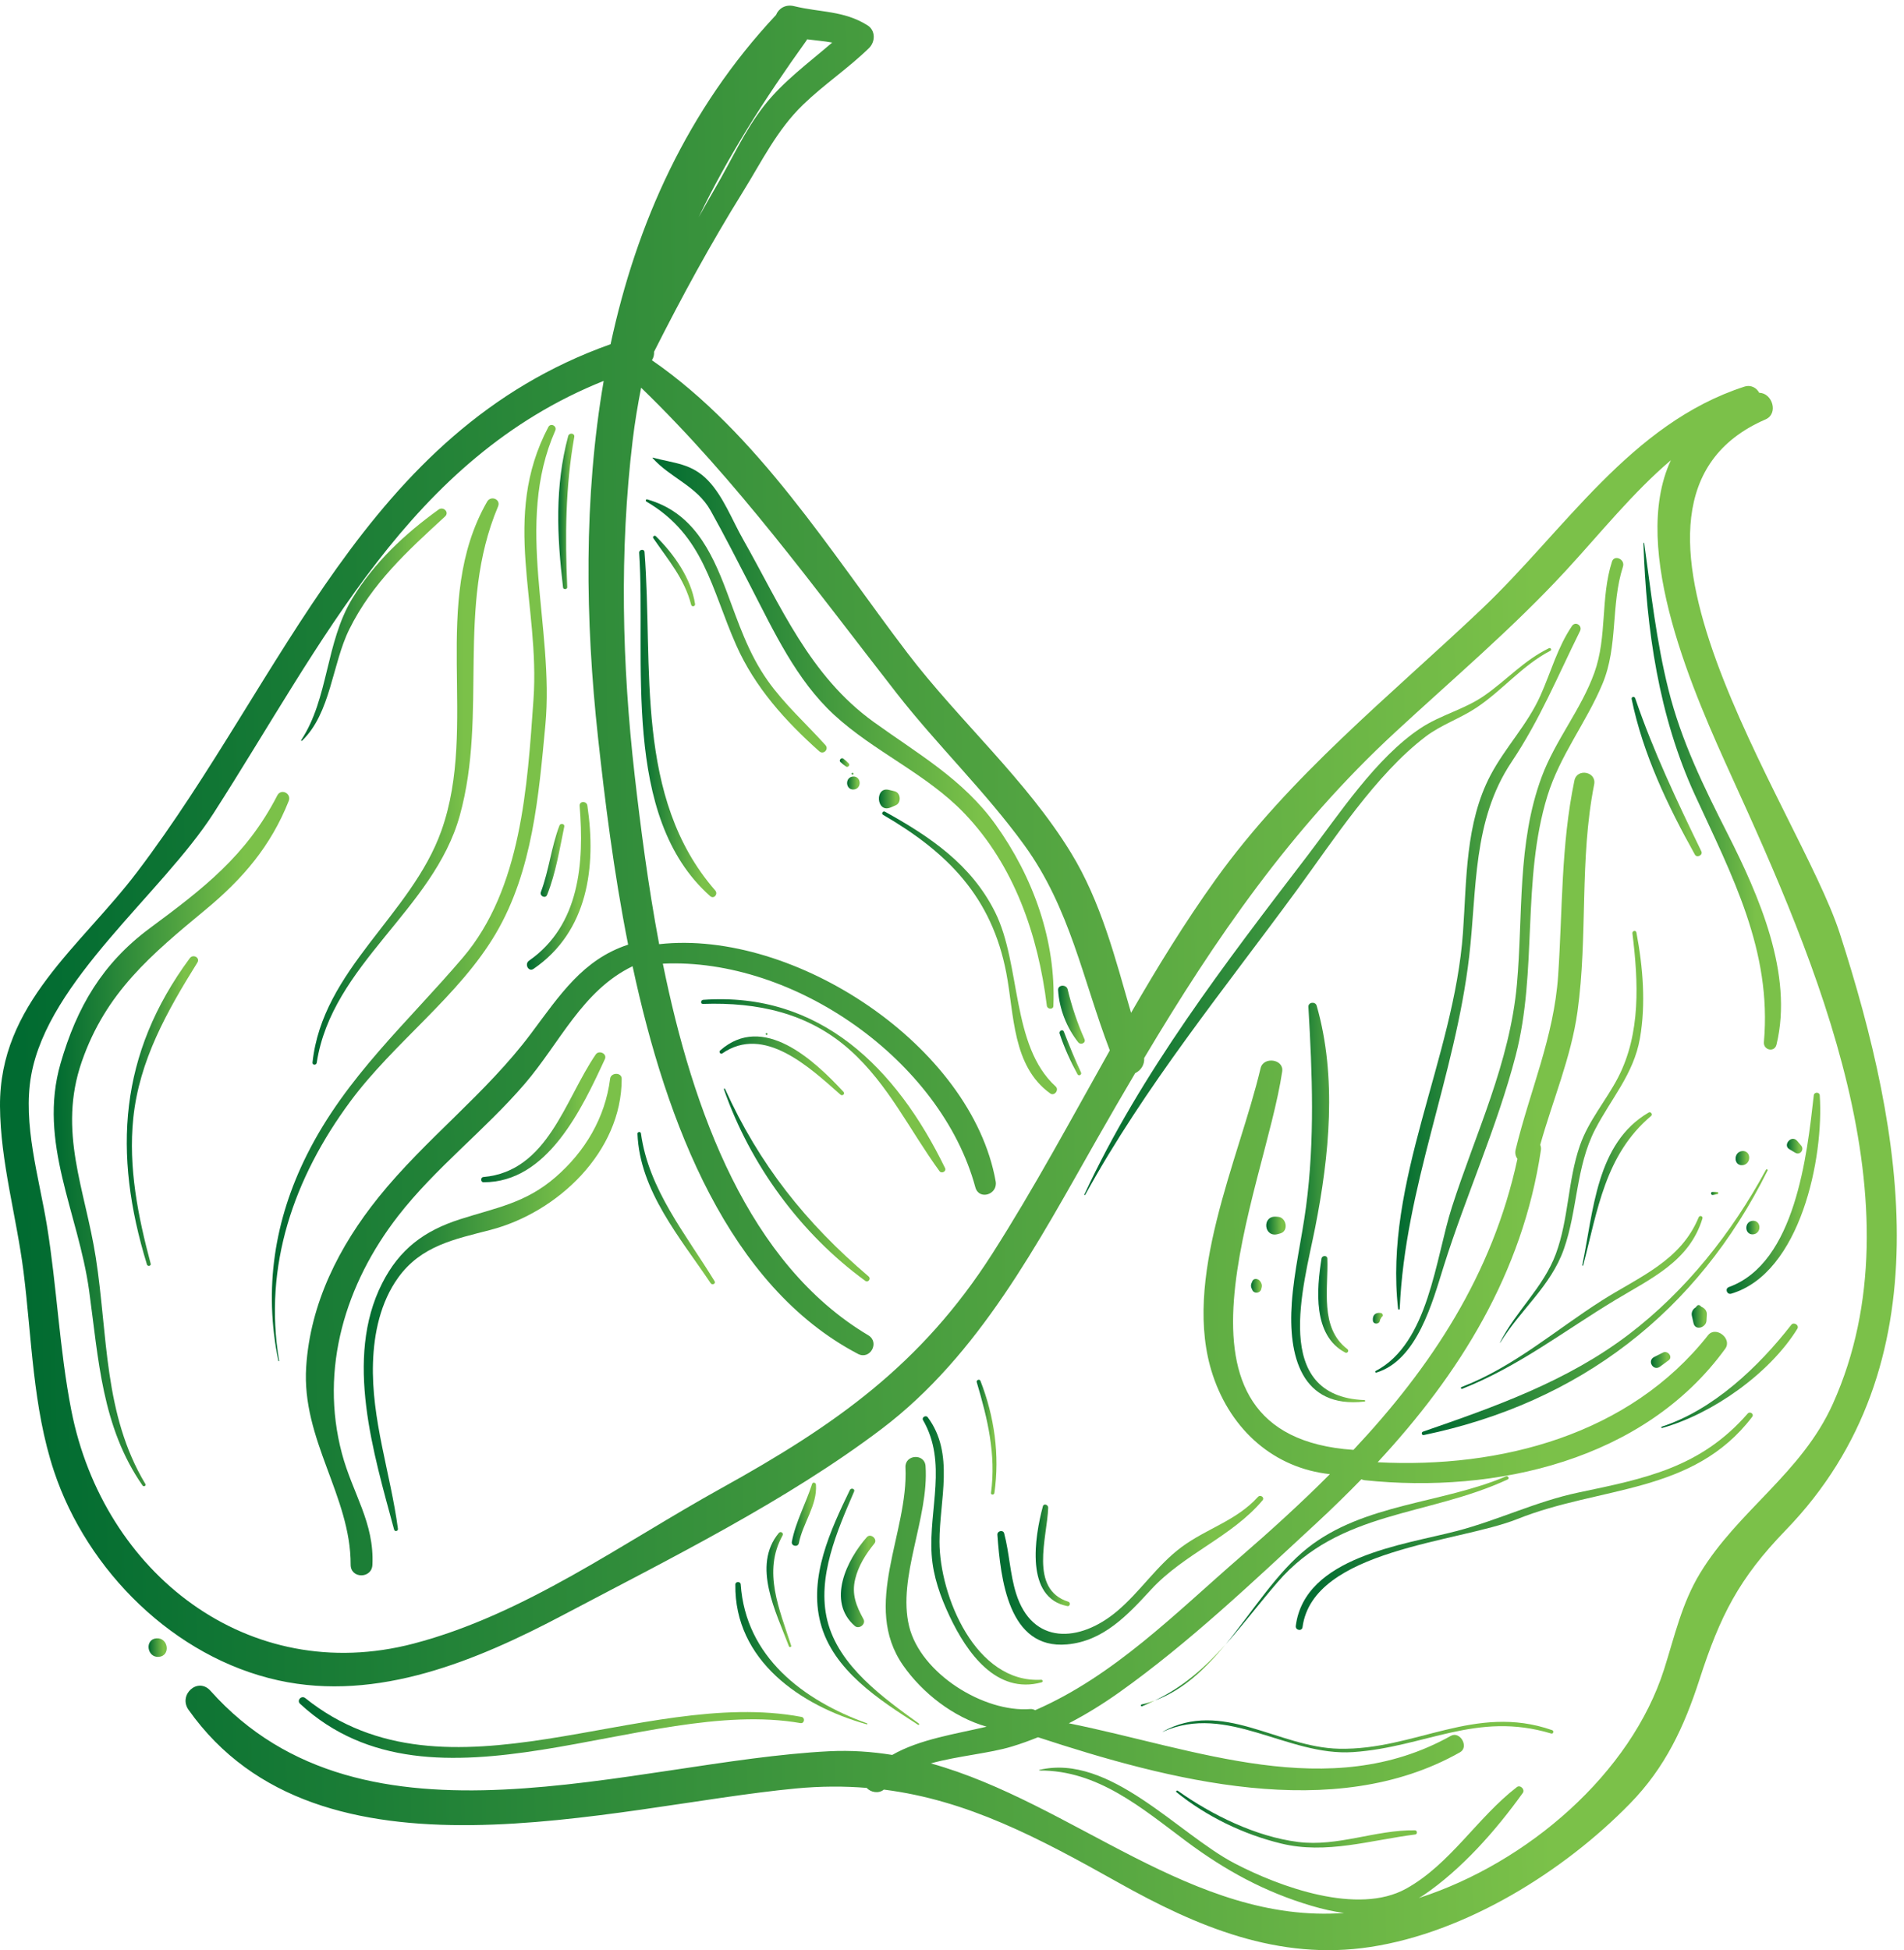
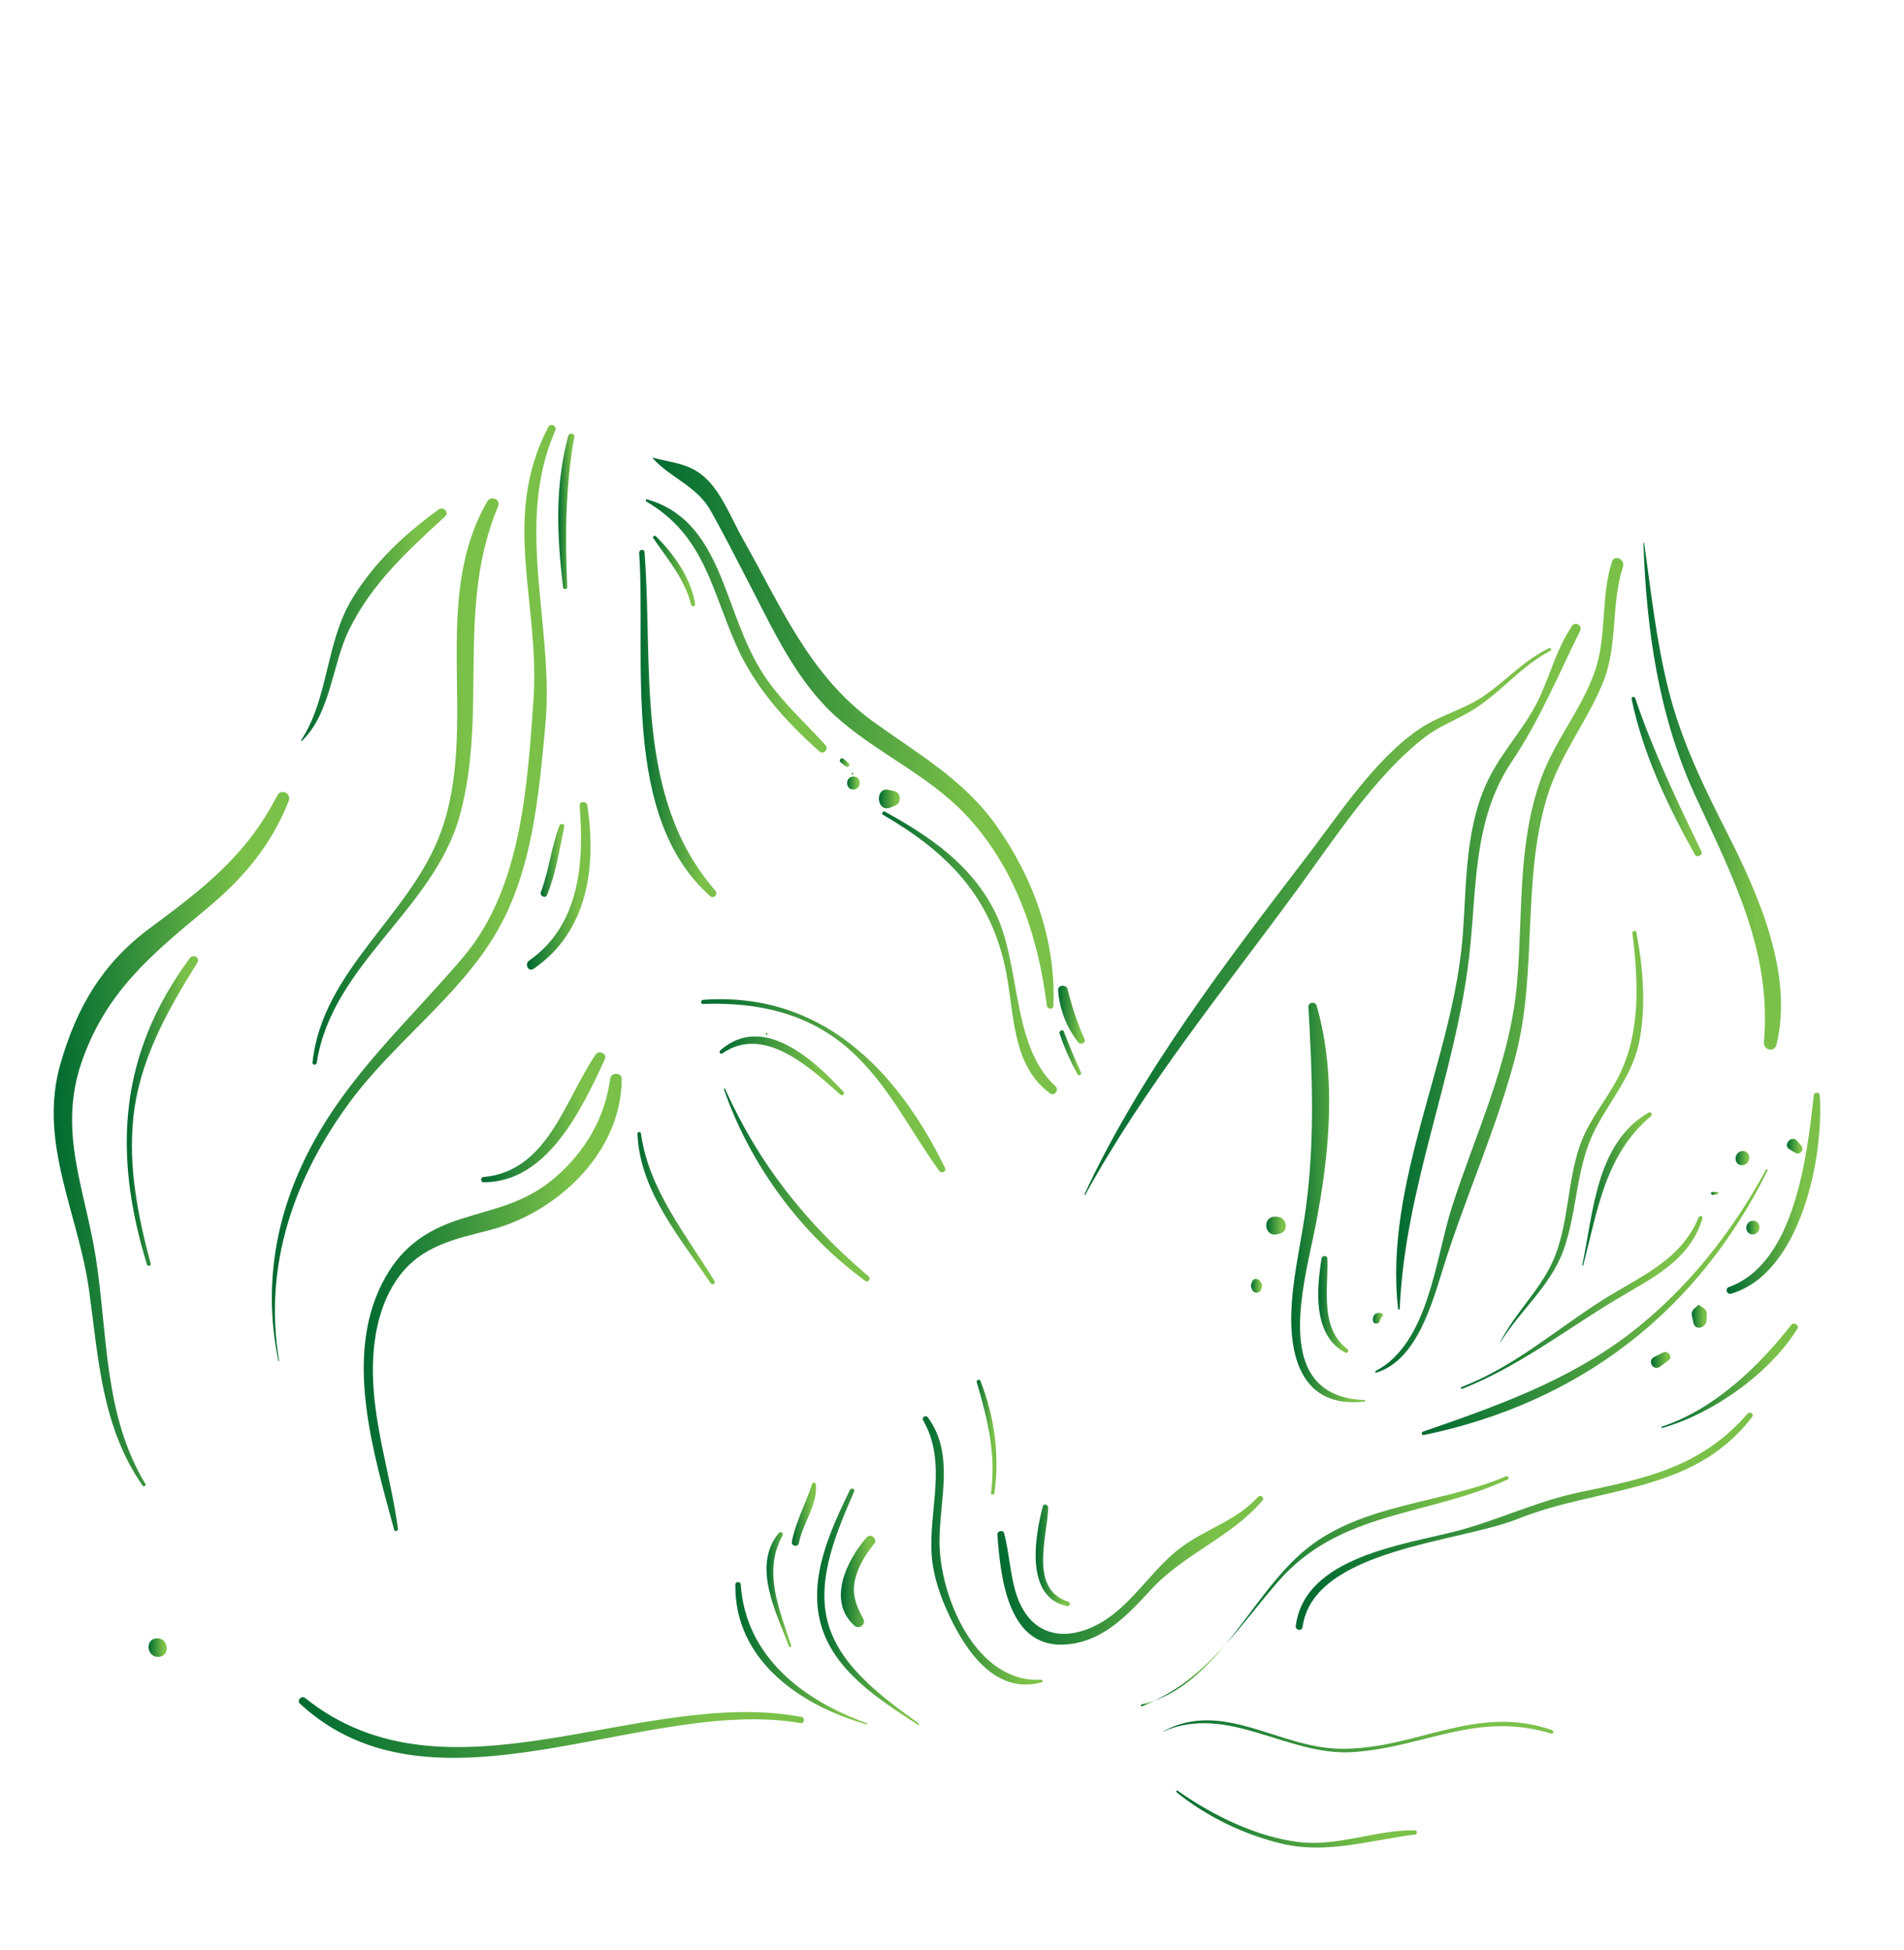
<svg xmlns="http://www.w3.org/2000/svg" width="83" height="85" viewBox="0 0 83 85" fill="none">
-   <path d="M77.848 66.689C75.801 68.802 74.984 70.424 74.085 73.201C73.413 75.276 72.59 77.04 71.054 78.612C68.15 81.585 63.9 84.222 59.746 84.859C55.728 85.477 52.175 83.975 48.735 82.044C45.237 80.082 42.173 78.463 38.53 78.001C38.528 78.001 38.526 78.002 38.525 78.004C38.301 78.189 37.947 78.118 37.784 77.927C36.806 77.847 35.785 77.849 34.699 77.951C26.65 78.715 13.927 82.588 8.22 74.525C7.757 73.871 8.624 73.076 9.176 73.695C15.891 81.227 27.567 76.761 36.152 76.329C37.095 76.282 38.006 76.347 38.895 76.49C40.086 75.802 41.69 75.572 43.009 75.258C41.548 74.843 40.206 73.784 39.373 72.593C37.538 69.969 39.609 66.82 39.471 63.956C39.444 63.392 40.309 63.334 40.347 63.9C40.501 66.165 39.111 68.737 39.63 70.879C40.13 72.947 42.896 74.648 44.907 74.49C44.991 74.483 45.062 74.507 45.125 74.54C48.558 73.049 51.242 70.312 54.061 67.868C55.414 66.697 56.731 65.499 57.974 64.252C55.57 63.993 53.679 62.367 52.87 59.938C51.488 55.788 54.008 50.55 54.952 46.559C55.075 46.038 55.974 46.157 55.894 46.702C55.125 51.903 50.014 62.581 59 63.194C62.375 59.6 65.061 55.559 66.149 50.51C66.071 50.404 66.031 50.267 66.071 50.103C66.696 47.531 67.741 45.2 67.923 42.525C68.118 39.654 68.043 36.855 68.632 34.02C68.747 33.467 69.603 33.632 69.494 34.188C68.841 37.495 69.227 40.791 68.766 44.096C68.487 46.094 67.682 47.962 67.143 49.897C67.169 49.968 67.185 50.044 67.171 50.133C66.37 55.498 63.623 59.891 60.055 63.733C65.42 64.011 71.035 62.536 74.458 58.197C74.792 57.773 75.526 58.346 75.207 58.785C71.679 63.648 65.215 65.117 59.484 64.516C59.43 64.51 59.388 64.493 59.347 64.475C58.71 65.129 58.053 65.77 57.376 66.397C54.654 68.915 51.822 71.609 48.799 73.757C48.082 74.266 47.352 74.719 46.593 75.111C52.099 76.219 57.947 78.623 63.245 75.659C63.647 75.434 64.052 76.144 63.646 76.374C58.133 79.496 50.925 77.579 45.249 75.719C44.881 75.867 44.507 76.004 44.119 76.121C43.142 76.421 41.776 76.528 40.577 76.858C46.807 78.597 51.991 83.859 58.591 83.379C58.128 83.316 57.655 83.21 57.164 83.064C55.132 82.463 53.409 81.52 51.715 80.257C49.776 78.811 47.864 77.156 45.313 77.168C45.296 77.168 45.295 77.147 45.31 77.142C48.368 76.415 51.351 79.924 53.814 81.213C55.804 82.252 59.191 83.484 61.294 82.32C63.22 81.254 64.405 79.213 66.125 77.891C66.272 77.778 66.49 77.998 66.383 78.145C65.21 79.782 63.721 81.472 62.045 82.611C61.978 82.656 61.912 82.688 61.845 82.728C66.604 81.194 71.102 77.288 72.544 72.751C73.002 71.311 73.316 69.876 74.11 68.57C75.777 65.826 78.537 64.218 79.902 61.179C83.798 52.513 79.147 41.882 75.511 33.9C73.888 30.334 71.016 23.97 72.837 20.059C71.17 21.479 69.776 23.227 68.26 24.872C65.937 27.39 63.318 29.602 60.807 31.927C56.261 36.133 52.962 40.935 49.877 46.115C49.898 46.42 49.724 46.663 49.484 46.775C48.93 47.715 48.379 48.664 47.83 49.629C45.239 54.179 42.696 59.05 38.436 62.278C34.278 65.427 29.187 67.942 24.578 70.376C20.809 72.368 16.477 74.195 12.133 73.24C7.596 72.243 3.799 68.468 2.354 64.124C1.424 61.327 1.39 58.327 1.025 55.428C0.724 53.041 0.015 50.63 0 48.215C-0.029 43.752 3.496 41.282 5.984 37.999C12.43 29.497 15.889 18.814 26.617 15.002C27.746 9.734 29.964 4.778 33.829 0.652C33.938 0.379 34.23 0.174 34.619 0.269C35.769 0.549 36.784 0.456 37.816 1.103C38.174 1.328 38.162 1.823 37.882 2.096C36.975 2.98 35.918 3.683 35.01 4.56C33.867 5.665 33.211 7.03 32.386 8.36C30.97 10.639 29.721 12.938 28.512 15.332C28.52 15.463 28.492 15.591 28.418 15.7C33.039 18.892 36.208 24.061 39.546 28.447C41.799 31.407 44.737 33.981 46.683 37.163C47.998 39.312 48.611 41.745 49.306 44.145C50.453 42.158 51.651 40.203 52.99 38.337C56.242 33.806 60.564 30.361 64.582 26.553C68.212 23.113 71.079 18.463 76.035 16.854C76.336 16.756 76.573 16.907 76.69 17.122C77.254 17.122 77.549 18.026 76.96 18.282C68.674 21.875 78.45 35.258 80.199 40.678C83.014 49.389 84.792 59.517 77.848 66.689ZM31.172 8.21C31.869 7.019 32.445 5.718 33.297 4.625C34.133 3.552 35.248 2.743 36.277 1.855C35.923 1.79 35.55 1.762 35.182 1.714C35.174 1.726 35.174 1.74 35.165 1.753C33.303 4.348 31.715 6.845 30.459 9.465C30.693 9.047 30.927 8.628 31.172 8.21ZM44.655 36.84C42.961 34.504 40.866 32.492 39.09 30.218C35.471 25.582 32.155 20.974 27.948 16.898C27.802 17.645 27.674 18.404 27.579 19.195C26.998 24.017 27.115 28.963 27.666 33.785C27.92 36.008 28.244 38.55 28.734 41.153C34.635 40.492 42.352 45.584 43.404 51.493C43.506 52.065 42.675 52.331 42.517 51.746C41.025 46.239 34.642 41.731 28.895 42.002C30.201 48.441 32.632 55.093 37.848 58.197C38.362 58.504 37.932 59.289 37.401 59.011C31.786 56.066 29.053 49.011 27.576 42.114C25.385 43.173 24.416 45.444 22.875 47.239C21.143 49.258 18.993 50.889 17.355 52.998C15.064 55.947 13.922 59.657 14.906 63.355C15.37 65.097 16.324 66.359 16.234 68.209C16.204 68.816 15.285 68.814 15.286 68.2C15.293 65.212 13.143 62.757 13.347 59.578C13.525 56.8 14.784 54.318 16.505 52.179C18.553 49.636 21.184 47.672 23.144 45.053C24.408 43.364 25.41 41.821 27.382 41.173C26.74 37.944 26.359 34.791 26.071 32.16C25.51 27.03 25.442 21.697 26.316 16.602C17.854 19.991 14.076 28.02 9.313 35.441C7.056 38.956 2.099 42.727 1.359 46.871C0.981 48.989 1.705 51.33 2.045 53.411C2.481 56.084 2.589 58.813 3.109 61.471C4.499 68.561 10.819 73.523 18.027 71.638C22.879 70.368 27.112 67.263 31.448 64.862C36.388 62.126 40.158 59.495 43.258 54.642C45.093 51.769 46.706 48.757 48.379 45.782C47.202 42.705 46.652 39.593 44.655 36.84Z" fill="url(#paint0_linear_234_20648)" />
  <path d="M6.925 72.215C6.405 72.259 6.295 71.452 6.819 71.408C7.339 71.364 7.449 72.171 6.925 72.215Z" fill="url(#paint1_linear_234_20648)" />
  <path d="M45.919 43.849C45.912 44.016 45.654 43.992 45.635 43.838C45.256 40.768 44.217 37.72 42.036 35.447C40.381 33.722 38.105 32.767 36.355 31.152C34.711 29.634 33.732 27.513 32.721 25.558C32.151 24.454 31.581 23.334 30.976 22.252C30.375 21.178 29.21 20.826 28.444 19.96C28.439 19.954 28.445 19.943 28.453 19.945C29.392 20.197 30.151 20.191 30.874 20.951C31.533 21.644 31.919 22.673 32.388 23.5C34.038 26.411 35.283 29.445 38.085 31.467C40.008 32.855 41.986 33.967 43.397 35.935C45.045 38.236 46.043 41.009 45.919 43.849Z" fill="url(#paint2_linear_234_20648)" />
  <path d="M45.783 47.659C44.127 46.472 44.216 44.227 43.868 42.41C43.233 39.098 41.325 37.163 38.495 35.514C38.406 35.462 38.489 35.329 38.578 35.378C40.551 36.47 42.345 37.685 43.377 39.753C44.519 42.04 44.068 45.576 46.019 47.355C46.18 47.502 45.964 47.788 45.783 47.659Z" fill="url(#paint3_linear_234_20648)" />
  <path d="M46.971 46.822C46.66 46.248 46.399 45.671 46.193 45.052C46.153 44.931 46.329 44.84 46.377 44.964C46.608 45.562 46.853 46.161 47.123 46.743C47.17 46.842 47.024 46.919 46.971 46.822Z" fill="url(#paint4_linear_234_20648)" />
  <path d="M47.006 45.433C46.496 44.791 46.176 43.97 46.126 43.155C46.111 42.913 46.487 42.898 46.541 43.12C46.725 43.878 46.961 44.581 47.276 45.295C47.348 45.46 47.107 45.56 47.006 45.433Z" fill="url(#paint5_linear_234_20648)" />
  <path d="M35.713 32.745C34.237 31.432 32.905 29.95 32.097 28.128C31.002 25.659 30.697 23.335 28.176 21.86C28.128 21.832 28.154 21.749 28.212 21.766C30.18 22.323 30.996 23.973 31.674 25.773C32.191 27.147 32.615 28.467 33.471 29.674C34.2 30.701 35.143 31.544 35.983 32.476C36.147 32.657 35.896 32.908 35.713 32.745Z" fill="url(#paint6_linear_234_20648)" />
  <path d="M37.172 33.764C37.12 33.767 37.109 33.688 37.161 33.682C37.213 33.678 37.224 33.76 37.172 33.764Z" fill="url(#paint7_linear_234_20648)" />
  <path d="M37.219 34.411C36.856 34.442 36.819 33.877 37.182 33.846C37.545 33.815 37.582 34.38 37.219 34.411Z" fill="url(#paint8_linear_234_20648)" />
  <path d="M39.048 35.099C38.975 35.132 38.901 35.163 38.826 35.194C38.196 35.46 38.117 34.265 38.758 34.43C38.837 34.449 38.915 34.468 38.994 34.486C39.268 34.548 39.303 34.988 39.048 35.099Z" fill="url(#paint9_linear_234_20648)" />
  <path d="M36.882 33.41C36.762 33.327 36.744 33.31 36.636 33.214C36.553 33.139 36.678 32.998 36.765 33.067C36.878 33.156 36.896 33.172 36.996 33.274C37.065 33.347 36.965 33.468 36.882 33.41Z" fill="url(#paint10_linear_234_20648)" />
  <path d="M30.13 26.36C29.829 25.203 29.131 24.413 28.478 23.454C28.433 23.387 28.534 23.317 28.589 23.37C29.384 24.155 30.126 25.203 30.299 26.325C30.315 26.433 30.158 26.468 30.13 26.36Z" fill="url(#paint11_linear_234_20648)" />
  <path d="M30.958 39.058C27.045 35.586 28.17 28.731 27.864 24.096C27.854 23.946 28.085 23.91 28.097 24.062C28.482 29.053 27.643 34.754 31.178 38.811C31.315 38.967 31.122 39.203 30.958 39.058Z" fill="url(#paint12_linear_234_20648)" />
  <path d="M40.954 51.044C39.655 49.264 38.727 47.261 37.051 45.766C35.237 44.145 33.017 43.676 30.644 43.757C30.528 43.761 30.542 43.587 30.654 43.578C35.752 43.217 39.08 46.557 41.197 50.911C41.268 51.056 41.045 51.169 40.954 51.044Z" fill="url(#paint13_linear_234_20648)" />
  <path d="M33.428 45.109C33.376 45.113 33.365 45.033 33.418 45.028C33.469 45.024 33.48 45.104 33.428 45.109Z" fill="url(#paint14_linear_234_20648)" />
  <path d="M36.638 47.711C35.298 46.53 33.312 44.647 31.483 45.916C31.409 45.967 31.324 45.847 31.391 45.788C33.26 44.136 35.475 46.19 36.77 47.59C36.849 47.677 36.722 47.785 36.638 47.711Z" fill="url(#paint15_linear_234_20648)" />
  <path d="M37.72 55.827C34.907 53.779 32.698 50.758 31.558 47.478C31.547 47.447 31.593 47.432 31.606 47.461C33.093 50.748 35.121 53.298 37.863 55.633C37.981 55.732 37.847 55.919 37.72 55.827Z" fill="url(#paint16_linear_234_20648)" />
  <path d="M21.379 53.607C19.813 54.014 18.36 54.292 17.355 55.69C16.587 56.759 16.301 58.106 16.26 59.394C16.181 61.86 17.023 64.211 17.347 66.63C17.362 66.739 17.208 66.774 17.179 66.666C16.29 63.358 15 59.211 16.656 55.939C17.413 54.444 18.49 53.646 20.043 53.146C21.613 52.64 22.9 52.449 24.217 51.307C25.506 50.19 26.381 48.717 26.597 47.015C26.632 46.739 27.101 46.727 27.101 47.02C27.104 50.199 24.316 52.842 21.379 53.607Z" fill="url(#paint17_linear_234_20648)" />
  <path d="M26.368 46.163C25.363 48.332 23.867 51.543 21.076 51.529C20.947 51.528 20.942 51.313 21.071 51.302C23.884 51.057 24.624 47.924 25.969 45.96C26.109 45.755 26.479 45.924 26.368 46.163Z" fill="url(#paint18_linear_234_20648)" />
  <path d="M30.979 55.929C29.653 53.948 27.887 51.909 27.789 49.413C27.786 49.328 27.928 49.312 27.94 49.398C28.28 51.859 29.897 53.785 31.151 55.844C31.215 55.951 31.046 56.029 30.979 55.929Z" fill="url(#paint19_linear_234_20648)" />
  <path d="M24.205 18.767C22.403 22.855 24.175 27.335 23.773 31.61C23.484 34.682 23.217 37.962 21.618 40.681C20.007 43.422 17.167 45.441 15.266 48.014C12.812 51.334 11.47 55.169 12.168 59.313C12.171 59.334 12.14 59.337 12.136 59.316C11.49 56.184 11.957 53.169 13.384 50.321C15.085 46.925 17.768 44.568 20.181 41.733C22.733 38.736 22.989 34.255 23.255 30.502C23.552 26.316 21.819 22.564 23.904 18.611C24.008 18.419 24.292 18.57 24.205 18.767Z" fill="url(#paint20_linear_234_20648)" />
  <path d="M21.711 22.076C19.861 26.459 21.28 31.085 20.043 35.547C18.9 39.669 14.467 42.022 13.807 46.322C13.789 46.438 13.61 46.431 13.623 46.31C14.058 42.245 17.927 39.897 19.24 36.211C20.881 31.605 18.725 26.244 21.234 21.866C21.397 21.581 21.844 21.761 21.711 22.076Z" fill="url(#paint21_linear_234_20648)" />
  <path d="M23.258 42.229C23.041 42.378 22.85 42.02 23.062 41.872C25.279 40.324 25.468 37.601 25.268 35.125C25.25 34.905 25.574 34.903 25.605 35.113C26 37.78 25.635 40.602 23.258 42.229Z" fill="url(#paint22_linear_234_20648)" />
  <path d="M23.851 39.004C23.779 39.184 23.514 39.055 23.58 38.877C23.932 37.933 24.031 36.92 24.389 35.979C24.431 35.869 24.624 35.903 24.598 36.027C24.39 37.031 24.232 38.045 23.851 39.004Z" fill="url(#paint23_linear_234_20648)" />
  <path d="M24.728 25.591C24.733 25.695 24.558 25.707 24.545 25.604C24.28 23.369 24.182 21.198 24.769 19.008C24.812 18.846 25.064 18.873 25.033 19.047C24.648 21.223 24.63 23.39 24.728 25.591Z" fill="url(#paint24_linear_234_20648)" />
  <path d="M12.586 34.911C11.806 36.876 10.586 38.301 8.976 39.635C6.599 41.606 4.618 43.241 3.566 46.269C2.508 49.316 3.71 51.828 4.176 54.812C4.704 58.196 4.512 61.637 6.336 64.678C6.383 64.756 6.265 64.819 6.214 64.747C4.437 62.193 4.297 59.242 3.885 56.254C3.417 52.859 1.643 49.793 2.641 46.346C3.353 43.888 4.466 41.986 6.534 40.454C8.848 38.738 10.731 37.308 12.088 34.67C12.253 34.35 12.717 34.582 12.586 34.911Z" fill="url(#paint25_linear_234_20648)" />
  <path d="M8.603 41.955C7.284 44.074 6.071 46.212 5.81 48.74C5.589 50.883 6.017 53.017 6.568 55.078C6.596 55.181 6.437 55.214 6.406 55.114C4.911 50.248 5.191 45.938 8.273 41.764C8.416 41.569 8.736 41.74 8.603 41.955Z" fill="url(#paint26_linear_234_20648)" />
  <path d="M19.4 22.512C17.772 24.008 16.225 25.41 15.227 27.428C14.477 28.942 14.423 31.087 13.165 32.285C13.144 32.304 13.115 32.281 13.131 32.257C14.328 30.438 14.19 28.011 15.355 26.092C16.309 24.519 17.638 23.279 19.118 22.21C19.325 22.059 19.602 22.326 19.4 22.512Z" fill="url(#paint27_linear_234_20648)" />
  <path d="M59.48 61.024C59.52 61.026 59.526 61.083 59.484 61.088C56.719 61.402 56.149 59.084 56.313 56.783C56.414 55.373 56.748 53.999 56.933 52.601C57.32 49.688 57.208 46.806 57.036 43.886C57.024 43.675 57.342 43.639 57.398 43.836C58.29 46.947 57.95 50.379 57.329 53.518C56.821 56.085 55.397 60.861 59.48 61.024Z" fill="url(#paint28_linear_234_20648)" />
  <path d="M58.638 58.95C57.224 58.204 57.392 56.197 57.61 54.852C57.632 54.716 57.857 54.704 57.862 54.854C57.91 56.174 57.515 57.866 58.733 58.8C58.825 58.87 58.739 59.004 58.638 58.95Z" fill="url(#paint29_linear_234_20648)" />
  <path d="M70.749 24.697C70.208 26.382 70.548 28.155 69.853 29.813C69.146 31.499 67.998 32.928 67.454 34.696C66.326 38.363 67.037 42.309 66.07 46.019C65.258 49.136 63.901 52.115 62.935 55.191C62.447 56.745 61.783 59.284 60 59.825C59.961 59.837 59.928 59.777 59.967 59.757C62.282 58.551 62.573 54.852 63.291 52.617C64.331 49.376 65.817 46.336 66.126 42.901C66.397 39.881 66.131 36.752 67.207 33.858C67.802 32.258 68.929 30.92 69.504 29.317C70.069 27.74 69.762 26.069 70.269 24.481C70.371 24.157 70.853 24.376 70.749 24.697Z" fill="url(#paint30_linear_234_20648)" />
  <path d="M68.877 27.505C67.885 29.506 67.138 31.349 65.892 33.213C64.184 35.769 64.386 38.754 64.047 41.677C63.439 46.917 61.247 51.716 61.017 57.046C61.015 57.09 60.952 57.095 60.947 57.05C60.318 51.513 63.387 46.124 63.775 40.645C63.938 38.351 63.873 35.872 64.979 33.781C65.624 32.561 66.582 31.591 67.152 30.316C67.613 29.284 67.889 28.228 68.526 27.284C68.679 27.061 68.994 27.27 68.877 27.505Z" fill="url(#paint31_linear_234_20648)" />
  <path d="M60.23 57.401C60.206 57.444 60.182 57.486 60.158 57.529C60.161 57.728 59.862 57.751 59.847 57.55C59.829 57.316 59.961 57.194 60.194 57.227C60.277 57.239 60.323 57.364 60.23 57.401Z" fill="url(#paint32_linear_234_20648)" />
  <path d="M54.976 56.201C54.925 56.368 54.678 56.397 54.597 56.237C54.513 56.072 54.516 56.002 54.595 55.837C54.664 55.693 54.854 55.732 54.93 55.839C55.022 55.969 55.022 56.051 54.976 56.201Z" fill="url(#paint33_linear_234_20648)" />
  <path d="M55.841 53.751C55.904 53.733 55.941 53.721 55.841 53.751V53.751Z" fill="url(#paint34_linear_234_20648)" />
  <path d="M55.819 53.757C55.829 53.754 55.833 53.753 55.841 53.751C55.787 53.766 55.719 53.785 55.711 53.788C55.09 53.964 54.993 52.975 55.638 53.03L55.722 53.037C56.076 53.067 56.184 53.653 55.819 53.757Z" fill="url(#paint35_linear_234_20648)" />
  <path d="M62.069 62.547C61.971 62.567 61.943 62.43 62.034 62.398C65.176 61.311 68.314 60.204 70.989 58.171C73.485 56.274 75.5 53.729 76.984 50.984C77.007 50.941 77.074 50.974 77.052 51.018C73.994 57.184 68.856 61.138 62.069 62.547Z" fill="url(#paint36_linear_234_20648)" />
  <path d="M75.468 56.386C75.281 56.441 75.18 56.165 75.366 56.098C78.271 55.046 78.773 50.333 79.068 47.735C79.085 47.59 79.316 47.589 79.327 47.738C79.513 50.443 78.497 55.49 75.468 56.386Z" fill="url(#paint37_linear_234_20648)" />
  <path d="M70.418 56.66C68.172 58.014 66.201 59.562 63.74 60.532C63.691 60.551 63.66 60.476 63.709 60.457C65.985 59.583 67.803 57.972 69.834 56.68C71.452 55.651 73.263 54.964 74.049 53.058C74.091 52.957 74.245 53.002 74.213 53.11C73.647 54.973 71.983 55.716 70.418 56.66Z" fill="url(#paint38_linear_234_20648)" />
  <path d="M71.488 45.261C71.213 46.819 70.235 47.876 69.532 49.236C68.695 50.858 68.772 52.745 68.173 54.443C67.6 56.068 66.281 57.077 65.401 58.519C65.397 58.525 65.387 58.519 65.39 58.513C66.082 57.138 67.284 56.111 67.824 54.651C68.386 53.133 68.341 51.456 68.872 49.929C69.251 48.837 70.006 47.983 70.532 46.971C71.535 45.039 71.42 42.782 71.161 40.679C71.147 40.568 71.314 40.529 71.335 40.644C71.619 42.135 71.753 43.755 71.488 45.261Z" fill="url(#paint39_linear_234_20648)" />
  <path d="M71.975 48.64C69.965 50.337 69.648 52.746 69.013 55.152C69.007 55.175 68.97 55.17 68.975 55.146C69.464 52.823 69.575 49.822 71.872 48.489C71.961 48.437 72.054 48.574 71.975 48.64Z" fill="url(#paint40_linear_234_20648)" />
  <path d="M74.389 57.565C74.373 57.861 73.904 58.017 73.825 57.671C73.801 57.565 73.777 57.459 73.753 57.353C73.721 57.208 73.788 57.058 73.917 56.986C73.935 56.965 73.953 56.943 73.971 56.922C74.007 56.871 74.074 56.867 74.117 56.91C74.135 56.927 74.154 56.944 74.172 56.961C74.307 57.009 74.411 57.139 74.404 57.287C74.399 57.379 74.394 57.472 74.389 57.565Z" fill="url(#paint41_linear_234_20648)" />
  <path d="M72.74 59.29C72.614 59.383 72.488 59.475 72.362 59.568C72.075 59.779 71.785 59.309 72.11 59.145C72.24 59.08 72.369 59.015 72.499 58.95C72.702 58.849 72.938 59.143 72.74 59.29Z" fill="url(#paint42_linear_234_20648)" />
  <path d="M76.424 53.8C76.044 53.831 76.022 53.241 76.401 53.209C76.781 53.177 76.803 53.767 76.424 53.8Z" fill="url(#paint43_linear_234_20648)" />
  <path d="M74.87 52.047C74.803 52.059 74.737 52.071 74.67 52.083C74.574 52.1 74.558 51.951 74.654 51.951C74.721 51.952 74.788 51.952 74.855 51.953C74.906 51.954 74.926 52.037 74.87 52.047Z" fill="url(#paint44_linear_234_20648)" />
  <path d="M75.959 50.786C75.562 50.819 75.558 50.202 75.951 50.169C76.347 50.136 76.353 50.753 75.959 50.786Z" fill="url(#paint45_linear_234_20648)" />
  <path d="M78.264 50.245C78.175 50.192 78.087 50.139 77.998 50.086C77.706 49.91 78.095 49.433 78.349 49.732C78.406 49.798 78.462 49.865 78.518 49.932C78.664 50.104 78.469 50.367 78.264 50.245Z" fill="url(#paint46_linear_234_20648)" />
  <path d="M49.767 74.29C49.965 74.245 50.155 74.184 50.339 74.117C50.157 74.203 49.982 74.296 49.788 74.368C49.734 74.388 49.709 74.305 49.767 74.29Z" fill="url(#paint47_linear_234_20648)" />
  <path d="M65.724 64.482C62.241 66.101 58.393 65.828 55.693 68.96C54.917 69.859 54.2 70.807 53.422 71.677C54.619 70.228 55.649 68.534 57.016 67.458C59.468 65.528 62.855 65.536 65.65 64.348C65.74 64.31 65.814 64.44 65.724 64.482Z" fill="url(#paint48_linear_234_20648)" />
  <path d="M50.34 74.117C51.569 73.536 52.541 72.663 53.423 71.676C52.549 72.733 51.587 73.659 50.34 74.117Z" fill="url(#paint49_linear_234_20648)" />
  <path d="M76.381 61.756C73.803 65.136 69.77 64.758 66.143 66.209C63.578 67.235 57.236 67.523 56.78 70.922C56.754 71.113 56.462 71.058 56.486 70.867C56.874 67.852 61.174 67.338 63.5 66.731C65.314 66.258 66.968 65.439 68.815 65.051C71.721 64.441 74.124 63.973 76.186 61.612C76.287 61.497 76.476 61.631 76.381 61.756Z" fill="url(#paint50_linear_234_20648)" />
  <path d="M78.35 57.916C77.149 59.861 74.648 61.63 72.456 62.239C72.421 62.248 72.402 62.196 72.437 62.184C74.689 61.447 76.655 59.581 78.087 57.742C78.197 57.602 78.446 57.763 78.35 57.916Z" fill="url(#paint51_linear_234_20648)" />
  <path d="M45.409 73.325C43.437 73.867 42.147 72.034 41.399 70.452C40.997 69.601 40.676 68.708 40.614 67.763C40.484 65.767 41.307 63.752 40.237 61.895C40.169 61.776 40.362 61.664 40.442 61.772C41.627 63.362 40.953 65.37 40.955 67.195C40.958 69.569 42.534 73.378 45.392 73.213C45.459 73.209 45.471 73.308 45.409 73.325Z" fill="url(#paint52_linear_234_20648)" />
  <path d="M55.037 65.393C53.696 66.987 51.618 67.719 50.175 69.286C49.16 70.388 48.101 71.532 46.513 71.673C43.95 71.901 43.621 68.809 43.478 66.893C43.466 66.726 43.729 66.661 43.774 66.832C44.002 67.693 44.027 68.601 44.294 69.453C44.994 71.687 47.042 71.619 48.701 70.221C49.712 69.369 50.437 68.224 51.506 67.431C52.605 66.616 53.89 66.286 54.837 65.245C54.945 65.128 55.142 65.269 55.037 65.393Z" fill="url(#paint53_linear_234_20648)" />
  <path d="M46.533 70.004C44.67 69.644 45.105 66.989 45.462 65.653C45.5 65.512 45.698 65.586 45.694 65.713C45.653 67.007 44.847 69.267 46.573 69.813C46.677 69.845 46.645 70.025 46.533 70.004Z" fill="url(#paint54_linear_234_20648)" />
  <path d="M43.348 65.074C43.335 65.166 43.189 65.165 43.202 65.071C43.423 63.37 43.056 61.855 42.579 60.24C42.552 60.148 42.703 60.092 42.739 60.183C43.35 61.736 43.584 63.42 43.348 65.074Z" fill="url(#paint55_linear_234_20648)" />
  <path d="M67.618 75.556C64.361 74.573 62.125 76.153 58.99 76.366C56.117 76.561 53.499 74.219 50.687 75.481C50.683 75.483 50.681 75.477 50.685 75.475C53.277 74.05 55.708 76.164 58.375 76.22C61.688 76.29 64.301 74.236 67.661 75.409C67.754 75.442 67.713 75.585 67.618 75.556Z" fill="url(#paint56_linear_234_20648)" />
  <path d="M61.694 79.957C59.731 80.206 57.813 80.832 55.843 80.35C54.2 79.95 52.599 79.175 51.286 78.114C51.245 78.079 51.3 78.022 51.342 78.052C52.831 79.109 54.748 80.052 56.59 80.284C58.324 80.502 59.958 79.749 61.682 79.775C61.785 79.775 61.8 79.944 61.694 79.957Z" fill="url(#paint57_linear_234_20648)" />
  <path d="M34.894 75.102C28.098 73.919 18.929 79.662 13.082 74.263C12.921 74.115 13.14 73.878 13.308 74.013C19.521 78.993 27.938 73.517 34.937 74.832C35.11 74.864 35.069 75.133 34.894 75.102Z" fill="url(#paint58_linear_234_20648)" />
  <path d="M40.024 75.178C38.344 74.099 36.304 72.802 35.766 70.731C35.248 68.74 36.203 66.694 37.047 64.944C37.101 64.832 37.284 64.89 37.233 65.008C36.505 66.7 35.599 68.742 36.065 70.629C36.558 72.625 38.515 74.005 40.059 75.125C40.087 75.146 40.054 75.198 40.024 75.178Z" fill="url(#paint59_linear_234_20648)" />
  <path d="M37.785 75.156C34.898 74.351 32.009 72.364 32.056 69.057C32.058 68.925 32.28 68.921 32.289 69.054C32.508 72.218 35.005 74.105 37.798 75.114C37.822 75.122 37.81 75.163 37.785 75.156Z" fill="url(#paint60_linear_234_20648)" />
  <path d="M34.113 66.927C33.237 68.505 33.985 70.154 34.489 71.726C34.509 71.789 34.414 71.815 34.391 71.755C33.838 70.271 32.768 68.25 33.949 66.818C34.029 66.72 34.175 66.815 34.113 66.927Z" fill="url(#paint61_linear_234_20648)" />
  <path d="M34.826 67.256C34.788 67.453 34.483 67.393 34.52 67.195C34.685 66.326 35.133 65.521 35.401 64.68C35.432 64.581 35.562 64.618 35.569 64.71C35.633 65.607 34.992 66.4 34.826 67.256Z" fill="url(#paint62_linear_234_20648)" />
  <path d="M38.116 67.275C37.744 67.734 37.422 68.24 37.281 68.82C37.119 69.487 37.322 69.992 37.642 70.573C37.761 70.79 37.447 71.028 37.265 70.87C36.028 69.796 36.916 67.981 37.791 66.995C37.952 66.814 38.271 67.085 38.116 67.275Z" fill="url(#paint63_linear_234_20648)" />
  <path d="M67.586 28.363C66.357 29.003 65.501 30.087 64.359 30.846C63.645 31.322 62.831 31.585 62.145 32.106C59.974 33.757 58.139 36.605 56.534 38.794C53.352 43.136 49.904 47.35 47.306 52.08C47.294 52.1 47.261 52.087 47.271 52.063C49.721 46.778 53.438 41.943 56.966 37.333C58.375 35.492 59.974 33.035 61.925 31.739C62.797 31.16 63.839 30.922 64.705 30.32C65.693 29.633 66.428 28.785 67.522 28.253C67.595 28.218 67.659 28.326 67.586 28.363Z" fill="url(#paint64_linear_234_20648)" />
  <path d="M77.442 45.529C77.355 45.886 76.862 45.773 76.893 45.419C77.246 41.429 75.498 38.156 73.888 34.653C72.307 31.212 71.767 27.431 71.642 23.675C71.641 23.655 71.671 23.652 71.674 23.672C71.973 25.806 72.205 27.956 72.73 30.05C73.296 32.312 74.269 34.285 75.314 36.347C76.67 39.023 78.188 42.462 77.442 45.529Z" fill="url(#paint65_linear_234_20648)" />
  <path d="M73.885 37.249C72.698 35.116 71.623 32.873 71.128 30.469C71.107 30.367 71.251 30.339 71.283 30.434C72.069 32.742 73.107 34.918 74.167 37.109C74.245 37.27 73.972 37.405 73.885 37.249Z" fill="url(#paint66_linear_234_20648)" />
  <defs>
    <linearGradient id="paint0_linear_234_20648" x1="1.242" y1="72.479" x2="83.733" y2="71.264" gradientUnits="userSpaceOnUse">
      <stop stop-color="#016B31" />
      <stop offset="0.804" stop-color="#7BC149" />
    </linearGradient>
    <linearGradient id="paint1_linear_234_20648" x1="6.488" y1="72.097" x2="7.278" y2="72.085" gradientUnits="userSpaceOnUse">
      <stop stop-color="#016B31" />
      <stop offset="0.804" stop-color="#7BC149" />
    </linearGradient>
    <linearGradient id="paint2_linear_234_20648" x1="28.705" y1="40.416" x2="46.153" y2="40.224" gradientUnits="userSpaceOnUse">
      <stop stop-color="#016B31" />
      <stop offset="0.804" stop-color="#7BC149" />
    </linearGradient>
    <linearGradient id="paint3_linear_234_20648" x1="38.571" y1="45.871" x2="46.173" y2="45.8" gradientUnits="userSpaceOnUse">
      <stop stop-color="#016B31" />
      <stop offset="0.804" stop-color="#7BC149" />
    </linearGradient>
    <linearGradient id="paint4_linear_234_20648" x1="46.201" y1="46.576" x2="47.144" y2="46.569" gradientUnits="userSpaceOnUse">
      <stop stop-color="#016B31" />
      <stop offset="0.804" stop-color="#7BC149" />
    </linearGradient>
    <linearGradient id="paint5_linear_234_20648" x1="46.143" y1="45.117" x2="47.304" y2="45.109" gradientUnits="userSpaceOnUse">
      <stop stop-color="#016B31" />
      <stop offset="0.804" stop-color="#7BC149" />
    </linearGradient>
    <linearGradient id="paint6_linear_234_20648" x1="28.27" y1="31.167" x2="36.137" y2="31.082" gradientUnits="userSpaceOnUse">
      <stop stop-color="#016B31" />
      <stop offset="0.804" stop-color="#7BC149" />
    </linearGradient>
    <linearGradient id="paint7_linear_234_20648" x1="37.128" y1="33.752" x2="37.207" y2="33.751" gradientUnits="userSpaceOnUse">
      <stop stop-color="#016B31" />
      <stop offset="0.804" stop-color="#7BC149" />
    </linearGradient>
    <linearGradient id="paint8_linear_234_20648" x1="36.936" y1="34.329" x2="37.481" y2="34.321" gradientUnits="userSpaceOnUse">
      <stop stop-color="#016B31" />
      <stop offset="0.804" stop-color="#7BC149" />
    </linearGradient>
    <linearGradient id="paint9_linear_234_20648" x1="38.328" y1="35.111" x2="39.232" y2="35.096" gradientUnits="userSpaceOnUse">
      <stop stop-color="#016B31" />
      <stop offset="0.804" stop-color="#7BC149" />
    </linearGradient>
    <linearGradient id="paint10_linear_234_20648" x1="36.615" y1="33.369" x2="37.024" y2="33.362" gradientUnits="userSpaceOnUse">
      <stop stop-color="#016B31" />
      <stop offset="0.804" stop-color="#7BC149" />
    </linearGradient>
    <linearGradient id="paint11_linear_234_20648" x1="28.495" y1="25.971" x2="30.324" y2="25.955" gradientUnits="userSpaceOnUse">
      <stop stop-color="#016B31" />
      <stop offset="0.804" stop-color="#7BC149" />
    </linearGradient>
    <linearGradient id="paint12_linear_234_20648" x1="27.914" y1="36.867" x2="31.268" y2="36.855" gradientUnits="userSpaceOnUse">
      <stop stop-color="#016B31" />
      <stop offset="0.804" stop-color="#7BC149" />
    </linearGradient>
    <linearGradient id="paint13_linear_234_20648" x1="30.723" y1="49.983" x2="41.343" y2="49.757" gradientUnits="userSpaceOnUse">
      <stop stop-color="#016B31" />
      <stop offset="0.804" stop-color="#7BC149" />
    </linearGradient>
    <linearGradient id="paint14_linear_234_20648" x1="33.385" y1="45.097" x2="33.463" y2="45.096" gradientUnits="userSpaceOnUse">
      <stop stop-color="#016B31" />
      <stop offset="0.804" stop-color="#7BC149" />
    </linearGradient>
    <linearGradient id="paint15_linear_234_20648" x1="31.448" y1="47.358" x2="36.859" y2="47.184" gradientUnits="userSpaceOnUse">
      <stop stop-color="#016B31" />
      <stop offset="0.804" stop-color="#7BC149" />
    </linearGradient>
    <linearGradient id="paint16_linear_234_20648" x1="31.652" y1="54.61" x2="37.99" y2="54.538" gradientUnits="userSpaceOnUse">
      <stop stop-color="#016B31" />
      <stop offset="0.804" stop-color="#7BC149" />
    </linearGradient>
    <linearGradient id="paint17_linear_234_20648" x1="16.025" y1="63.788" x2="27.245" y2="63.693" gradientUnits="userSpaceOnUse">
      <stop stop-color="#016B31" />
      <stop offset="0.804" stop-color="#7BC149" />
    </linearGradient>
    <linearGradient id="paint18_linear_234_20648" x1="21.058" y1="50.693" x2="26.457" y2="50.615" gradientUnits="userSpaceOnUse">
      <stop stop-color="#016B31" />
      <stop offset="0.804" stop-color="#7BC149" />
    </linearGradient>
    <linearGradient id="paint19_linear_234_20648" x1="27.84" y1="54.995" x2="31.209" y2="54.97" gradientUnits="userSpaceOnUse">
      <stop stop-color="#016B31" />
      <stop offset="0.804" stop-color="#7BC149" />
    </linearGradient>
    <linearGradient id="paint20_linear_234_20648" x1="12.037" y1="53.302" x2="24.381" y2="53.245" gradientUnits="userSpaceOnUse">
      <stop stop-color="#016B31" />
      <stop offset="0.804" stop-color="#7BC149" />
    </linearGradient>
    <linearGradient id="paint21_linear_234_20648" x1="13.744" y1="42.759" x2="21.84" y2="42.718" gradientUnits="userSpaceOnUse">
      <stop stop-color="#016B31" />
      <stop offset="0.804" stop-color="#7BC149" />
    </linearGradient>
    <linearGradient id="paint22_linear_234_20648" x1="23.012" y1="41.185" x2="25.778" y2="41.169" gradientUnits="userSpaceOnUse">
      <stop stop-color="#016B31" />
      <stop offset="0.804" stop-color="#7BC149" />
    </linearGradient>
    <linearGradient id="paint23_linear_234_20648" x1="23.585" y1="38.621" x2="24.614" y2="38.616" gradientUnits="userSpaceOnUse">
      <stop stop-color="#016B31" />
      <stop offset="0.804" stop-color="#7BC149" />
    </linearGradient>
    <linearGradient id="paint24_linear_234_20648" x1="24.346" y1="24.675" x2="25.045" y2="24.674" gradientUnits="userSpaceOnUse">
      <stop stop-color="#016B31" />
      <stop offset="0.804" stop-color="#7BC149" />
    </linearGradient>
    <linearGradient id="paint25_linear_234_20648" x1="2.495" y1="60.308" x2="12.741" y2="60.255" gradientUnits="userSpaceOnUse">
      <stop stop-color="#016B31" />
      <stop offset="0.804" stop-color="#7BC149" />
    </linearGradient>
    <linearGradient id="paint26_linear_234_20648" x1="5.574" y1="53.18" x2="8.675" y2="53.169" gradientUnits="userSpaceOnUse">
      <stop stop-color="#016B31" />
      <stop offset="0.804" stop-color="#7BC149" />
    </linearGradient>
    <linearGradient id="paint27_linear_234_20648" x1="13.222" y1="30.796" x2="19.552" y2="30.736" gradientUnits="userSpaceOnUse">
      <stop stop-color="#016B31" />
      <stop offset="0.804" stop-color="#7BC149" />
    </linearGradient>
    <linearGradient id="paint28_linear_234_20648" x1="56.336" y1="58.545" x2="59.554" y2="58.536" gradientUnits="userSpaceOnUse">
      <stop stop-color="#016B31" />
      <stop offset="0.804" stop-color="#7BC149" />
    </linearGradient>
    <linearGradient id="paint29_linear_234_20648" x1="57.485" y1="58.34" x2="58.789" y2="58.334" gradientUnits="userSpaceOnUse">
      <stop stop-color="#016B31" />
      <stop offset="0.804" stop-color="#7BC149" />
    </linearGradient>
    <linearGradient id="paint30_linear_234_20648" x1="60.112" y1="54.581" x2="70.903" y2="54.532" gradientUnits="userSpaceOnUse">
      <stop stop-color="#016B31" />
      <stop offset="0.804" stop-color="#7BC149" />
    </linearGradient>
    <linearGradient id="paint31_linear_234_20648" x1="60.983" y1="52.665" x2="69.006" y2="52.633" gradientUnits="userSpaceOnUse">
      <stop stop-color="#016B31" />
      <stop offset="0.804" stop-color="#7BC149" />
    </linearGradient>
    <linearGradient id="paint32_linear_234_20648" x1="59.852" y1="57.621" x2="60.287" y2="57.615" gradientUnits="userSpaceOnUse">
      <stop stop-color="#016B31" />
      <stop offset="0.804" stop-color="#7BC149" />
    </linearGradient>
    <linearGradient id="paint33_linear_234_20648" x1="54.542" y1="56.255" x2="55.013" y2="56.249" gradientUnits="userSpaceOnUse">
      <stop stop-color="#016B31" />
      <stop offset="0.804" stop-color="#7BC149" />
    </linearGradient>
    <linearGradient id="paint34_linear_234_20648" x1="55.842" y1="53.748" x2="55.904" y2="53.745" gradientUnits="userSpaceOnUse">
      <stop stop-color="#016B31" />
      <stop offset="0.804" stop-color="#7BC149" />
    </linearGradient>
    <linearGradient id="paint35_linear_234_20648" x1="55.211" y1="53.693" x2="56.056" y2="53.679" gradientUnits="userSpaceOnUse">
      <stop stop-color="#016B31" />
      <stop offset="0.804" stop-color="#7BC149" />
    </linearGradient>
    <linearGradient id="paint36_linear_234_20648" x1="62.205" y1="60.838" x2="77.245" y2="60.542" gradientUnits="userSpaceOnUse">
      <stop stop-color="#016B31" />
      <stop offset="0.804" stop-color="#7BC149" />
    </linearGradient>
    <linearGradient id="paint37_linear_234_20648" x1="75.329" y1="55.098" x2="79.401" y2="55.07" gradientUnits="userSpaceOnUse">
      <stop stop-color="#016B31" />
      <stop offset="0.804" stop-color="#7BC149" />
    </linearGradient>
    <linearGradient id="paint38_linear_234_20648" x1="63.843" y1="59.422" x2="74.349" y2="59.2" gradientUnits="userSpaceOnUse">
      <stop stop-color="#016B31" />
      <stop offset="0.804" stop-color="#7BC149" />
    </linearGradient>
    <linearGradient id="paint39_linear_234_20648" x1="65.483" y1="55.87" x2="71.711" y2="55.837" gradientUnits="userSpaceOnUse">
      <stop stop-color="#016B31" />
      <stop offset="0.804" stop-color="#7BC149" />
    </linearGradient>
    <linearGradient id="paint40_linear_234_20648" x1="69.02" y1="54.178" x2="72.044" y2="54.158" gradientUnits="userSpaceOnUse">
      <stop stop-color="#016B31" />
      <stop offset="0.804" stop-color="#7BC149" />
    </linearGradient>
    <linearGradient id="paint41_linear_234_20648" x1="73.755" y1="57.722" x2="74.413" y2="57.716" gradientUnits="userSpaceOnUse">
      <stop stop-color="#016B31" />
      <stop offset="0.804" stop-color="#7BC149" />
    </linearGradient>
    <linearGradient id="paint42_linear_234_20648" x1="71.98" y1="59.519" x2="72.826" y2="59.503" gradientUnits="userSpaceOnUse">
      <stop stop-color="#016B31" />
      <stop offset="0.804" stop-color="#7BC149" />
    </linearGradient>
    <linearGradient id="paint43_linear_234_20648" x1="76.136" y1="53.713" x2="76.705" y2="53.705" gradientUnits="userSpaceOnUse">
      <stop stop-color="#016B31" />
      <stop offset="0.804" stop-color="#7BC149" />
    </linearGradient>
    <linearGradient id="paint44_linear_234_20648" x1="74.594" y1="52.064" x2="74.907" y2="52.053" gradientUnits="userSpaceOnUse">
      <stop stop-color="#016B31" />
      <stop offset="0.804" stop-color="#7BC149" />
    </linearGradient>
    <linearGradient id="paint45_linear_234_20648" x1="75.668" y1="50.696" x2="76.258" y2="50.688" gradientUnits="userSpaceOnUse">
      <stop stop-color="#016B31" />
      <stop offset="0.804" stop-color="#7BC149" />
    </linearGradient>
    <linearGradient id="paint46_linear_234_20648" x1="77.904" y1="50.181" x2="78.577" y2="50.17" gradientUnits="userSpaceOnUse">
      <stop stop-color="#016B31" />
      <stop offset="0.804" stop-color="#7BC149" />
    </linearGradient>
    <linearGradient id="paint47_linear_234_20648" x1="49.743" y1="74.334" x2="50.346" y2="74.312" gradientUnits="userSpaceOnUse">
      <stop stop-color="#016B31" />
      <stop offset="0.804" stop-color="#7BC149" />
    </linearGradient>
    <linearGradient id="paint48_linear_234_20648" x1="53.608" y1="70.593" x2="65.916" y2="70.28" gradientUnits="userSpaceOnUse">
      <stop stop-color="#016B31" />
      <stop offset="0.804" stop-color="#7BC149" />
    </linearGradient>
    <linearGradient id="paint49_linear_234_20648" x1="50.386" y1="73.756" x2="53.462" y2="73.697" gradientUnits="userSpaceOnUse">
      <stop stop-color="#016B31" />
      <stop offset="0.804" stop-color="#7BC149" />
    </linearGradient>
    <linearGradient id="paint50_linear_234_20648" x1="56.784" y1="69.642" x2="76.644" y2="69.011" gradientUnits="userSpaceOnUse">
      <stop stop-color="#016B31" />
      <stop offset="0.804" stop-color="#7BC149" />
    </linearGradient>
    <linearGradient id="paint51_linear_234_20648" x1="72.508" y1="61.567" x2="78.446" y2="61.45" gradientUnits="userSpaceOnUse">
      <stop stop-color="#016B31" />
      <stop offset="0.804" stop-color="#7BC149" />
    </linearGradient>
    <linearGradient id="paint52_linear_234_20648" x1="40.301" y1="71.694" x2="45.517" y2="71.659" gradientUnits="userSpaceOnUse">
      <stop stop-color="#016B31" />
      <stop offset="0.804" stop-color="#7BC149" />
    </linearGradient>
    <linearGradient id="paint53_linear_234_20648" x1="43.652" y1="70.727" x2="55.208" y2="70.415" gradientUnits="userSpaceOnUse">
      <stop stop-color="#016B31" />
      <stop offset="0.804" stop-color="#7BC149" />
    </linearGradient>
    <linearGradient id="paint54_linear_234_20648" x1="45.17" y1="69.351" x2="46.656" y2="69.344" gradientUnits="userSpaceOnUse">
      <stop stop-color="#016B31" />
      <stop offset="0.804" stop-color="#7BC149" />
    </linearGradient>
    <linearGradient id="paint55_linear_234_20648" x1="42.589" y1="64.403" x2="43.45" y2="64.401" gradientUnits="userSpaceOnUse">
      <stop stop-color="#016B31" />
      <stop offset="0.804" stop-color="#7BC149" />
    </linearGradient>
    <linearGradient id="paint56_linear_234_20648" x1="50.939" y1="76.172" x2="67.374" y2="73.141" gradientUnits="userSpaceOnUse">
      <stop stop-color="#016B31" />
      <stop offset="0.804" stop-color="#7BC149" />
    </linearGradient>
    <linearGradient id="paint57_linear_234_20648" x1="51.429" y1="80.16" x2="61.859" y2="79.495" gradientUnits="userSpaceOnUse">
      <stop stop-color="#016B31" />
      <stop offset="0.804" stop-color="#7BC149" />
    </linearGradient>
    <linearGradient id="paint58_linear_234_20648" x1="13.357" y1="76.227" x2="34.989" y2="73.505" gradientUnits="userSpaceOnUse">
      <stop stop-color="#016B31" />
      <stop offset="0.804" stop-color="#7BC149" />
    </linearGradient>
    <linearGradient id="paint59_linear_234_20648" x1="35.686" y1="73.661" x2="40.127" y2="73.632" gradientUnits="userSpaceOnUse">
      <stop stop-color="#016B31" />
      <stop offset="0.804" stop-color="#7BC149" />
    </linearGradient>
    <linearGradient id="paint60_linear_234_20648" x1="32.142" y1="74.241" x2="37.884" y2="74.161" gradientUnits="userSpaceOnUse">
      <stop stop-color="#016B31" />
      <stop offset="0.804" stop-color="#7BC149" />
    </linearGradient>
    <linearGradient id="paint61_linear_234_20648" x1="33.432" y1="71.048" x2="34.506" y2="71.045" gradientUnits="userSpaceOnUse">
      <stop stop-color="#016B31" />
      <stop offset="0.804" stop-color="#7BC149" />
    </linearGradient>
    <linearGradient id="paint62_linear_234_20648" x1="34.533" y1="66.97" x2="35.587" y2="66.964" gradientUnits="userSpaceOnUse">
      <stop stop-color="#016B31" />
      <stop offset="0.804" stop-color="#7BC149" />
    </linearGradient>
    <linearGradient id="paint63_linear_234_20648" x1="36.678" y1="70.332" x2="38.177" y2="70.323" gradientUnits="userSpaceOnUse">
      <stop stop-color="#016B31" />
      <stop offset="0.804" stop-color="#7BC149" />
    </linearGradient>
    <linearGradient id="paint64_linear_234_20648" x1="47.575" y1="48.568" x2="67.877" y2="48.306" gradientUnits="userSpaceOnUse">
      <stop stop-color="#016B31" />
      <stop offset="0.804" stop-color="#7BC149" />
    </linearGradient>
    <linearGradient id="paint65_linear_234_20648" x1="71.732" y1="42.484" x2="77.716" y2="42.46" gradientUnits="userSpaceOnUse">
      <stop stop-color="#016B31" />
      <stop offset="0.804" stop-color="#7BC149" />
    </linearGradient>
    <linearGradient id="paint66_linear_234_20648" x1="71.172" y1="36.293" x2="74.22" y2="36.273" gradientUnits="userSpaceOnUse">
      <stop stop-color="#016B31" />
      <stop offset="0.804" stop-color="#7BC149" />
    </linearGradient>
  </defs>
</svg>